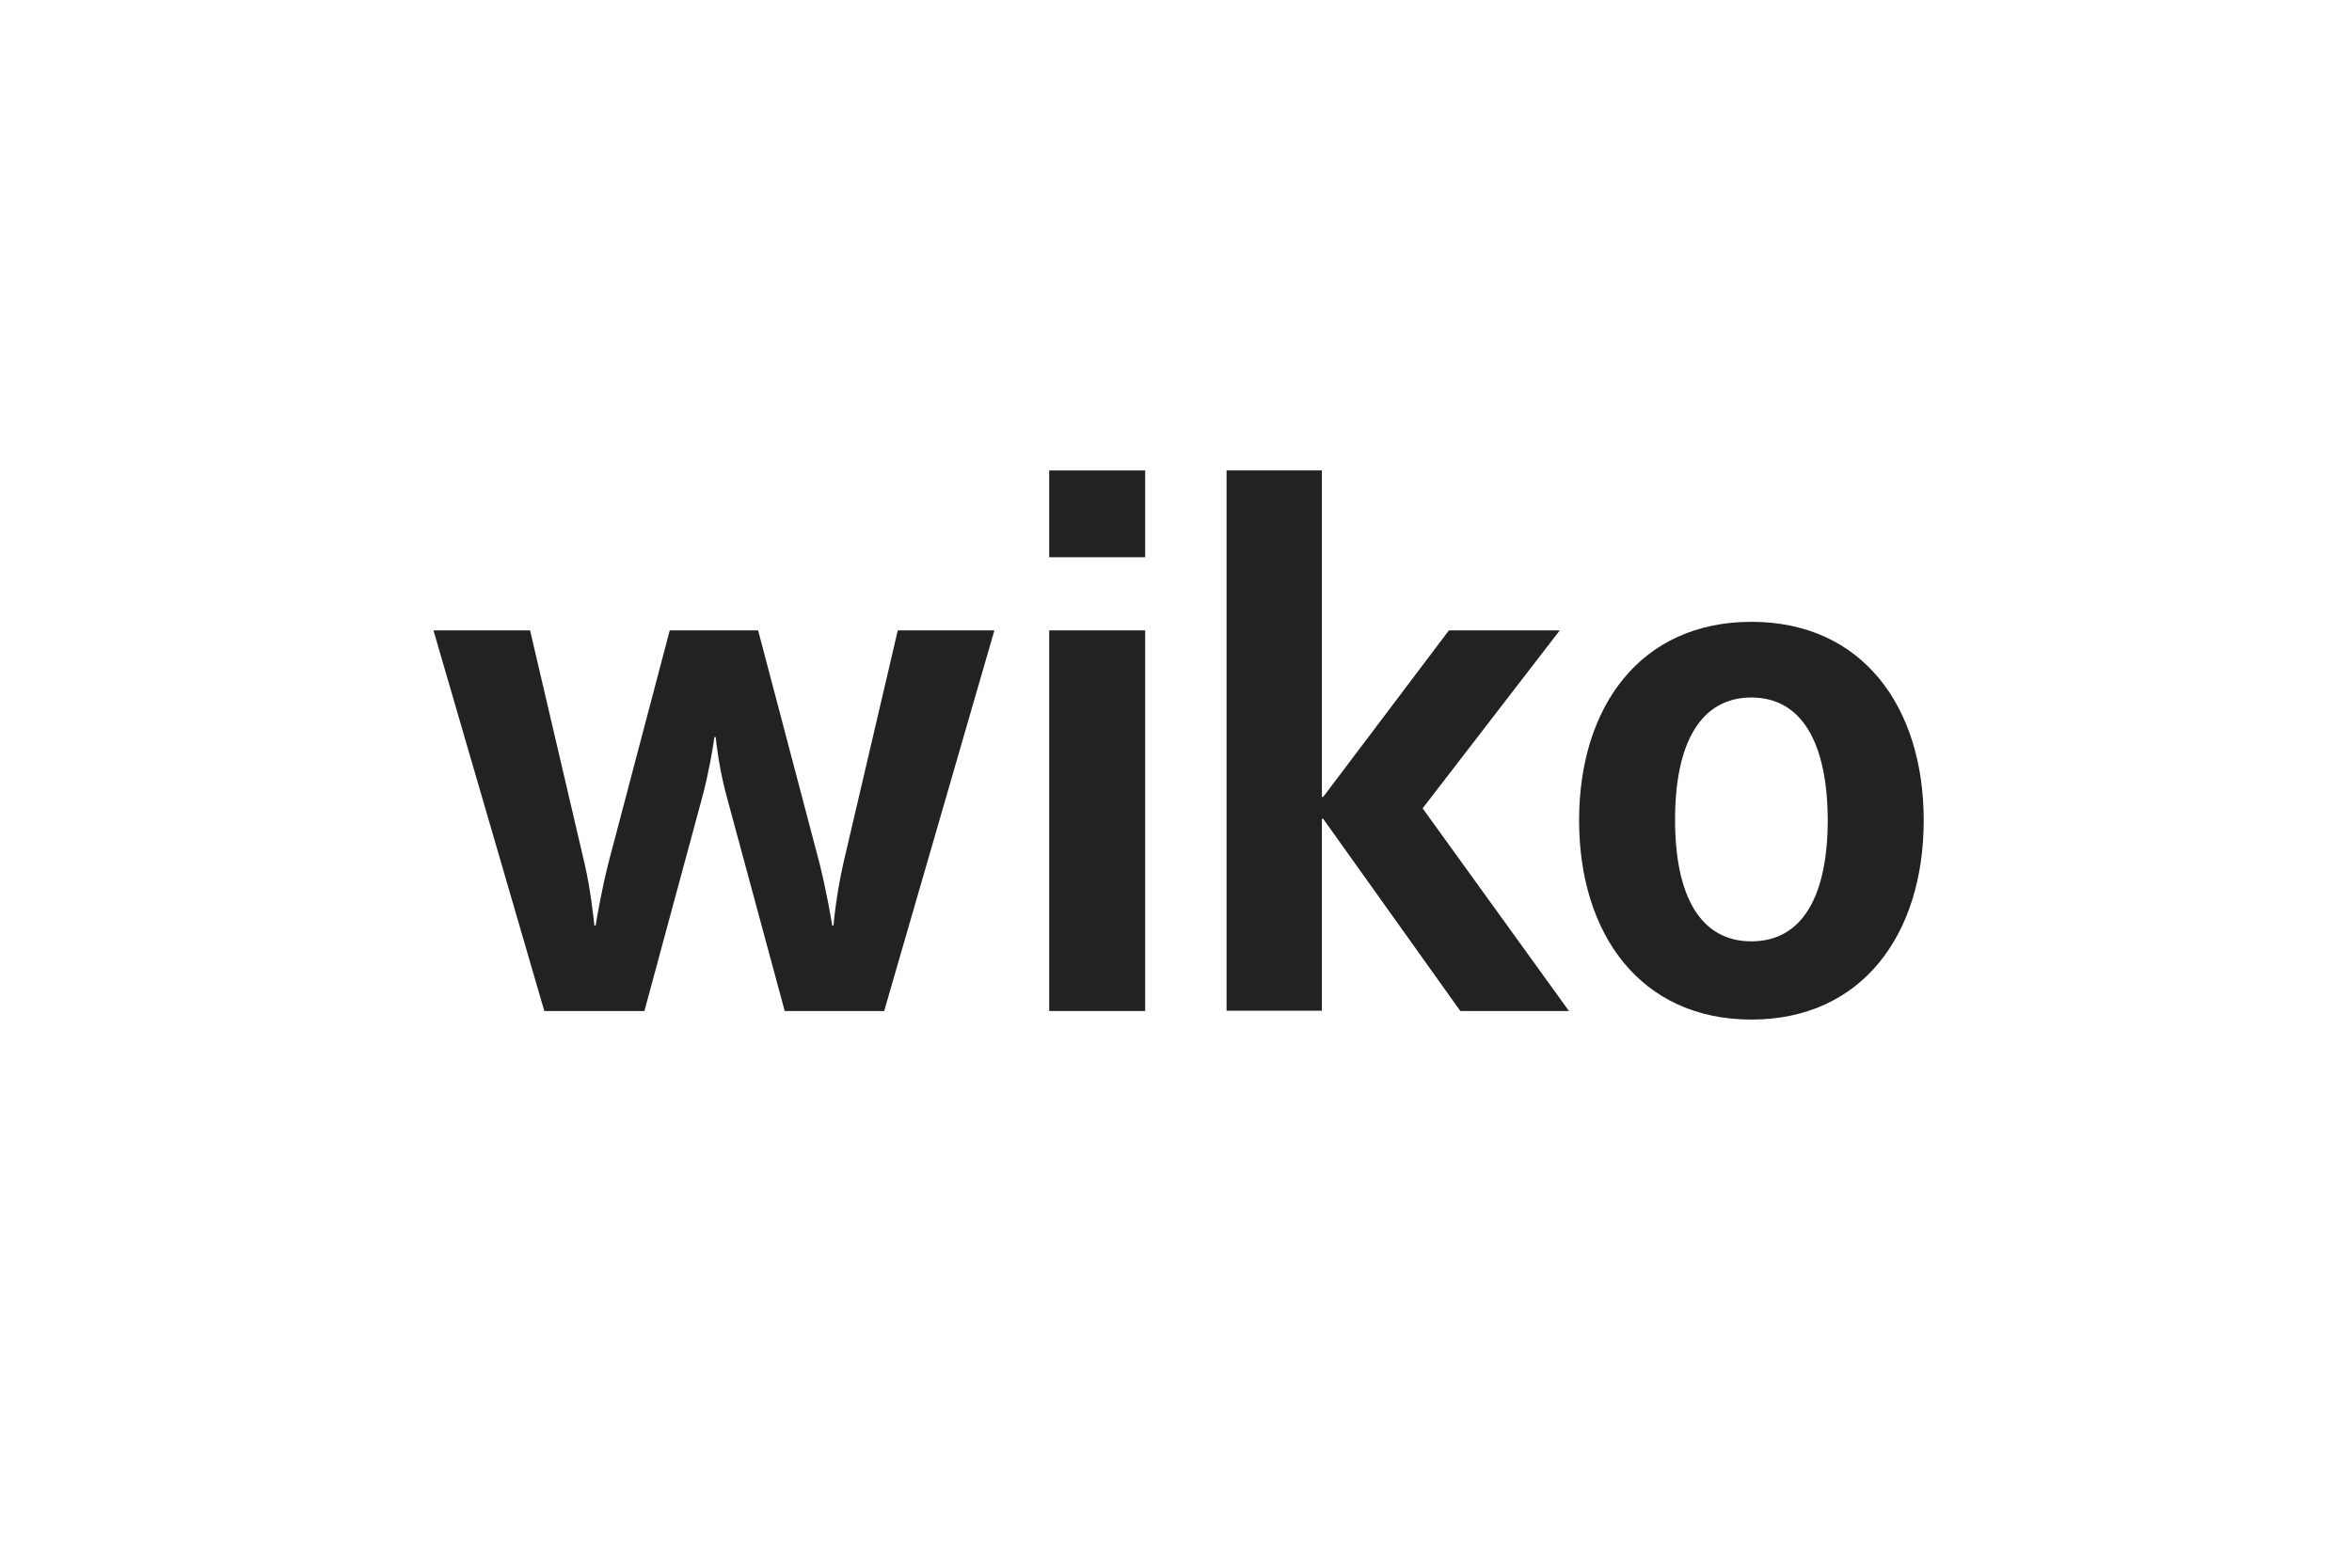
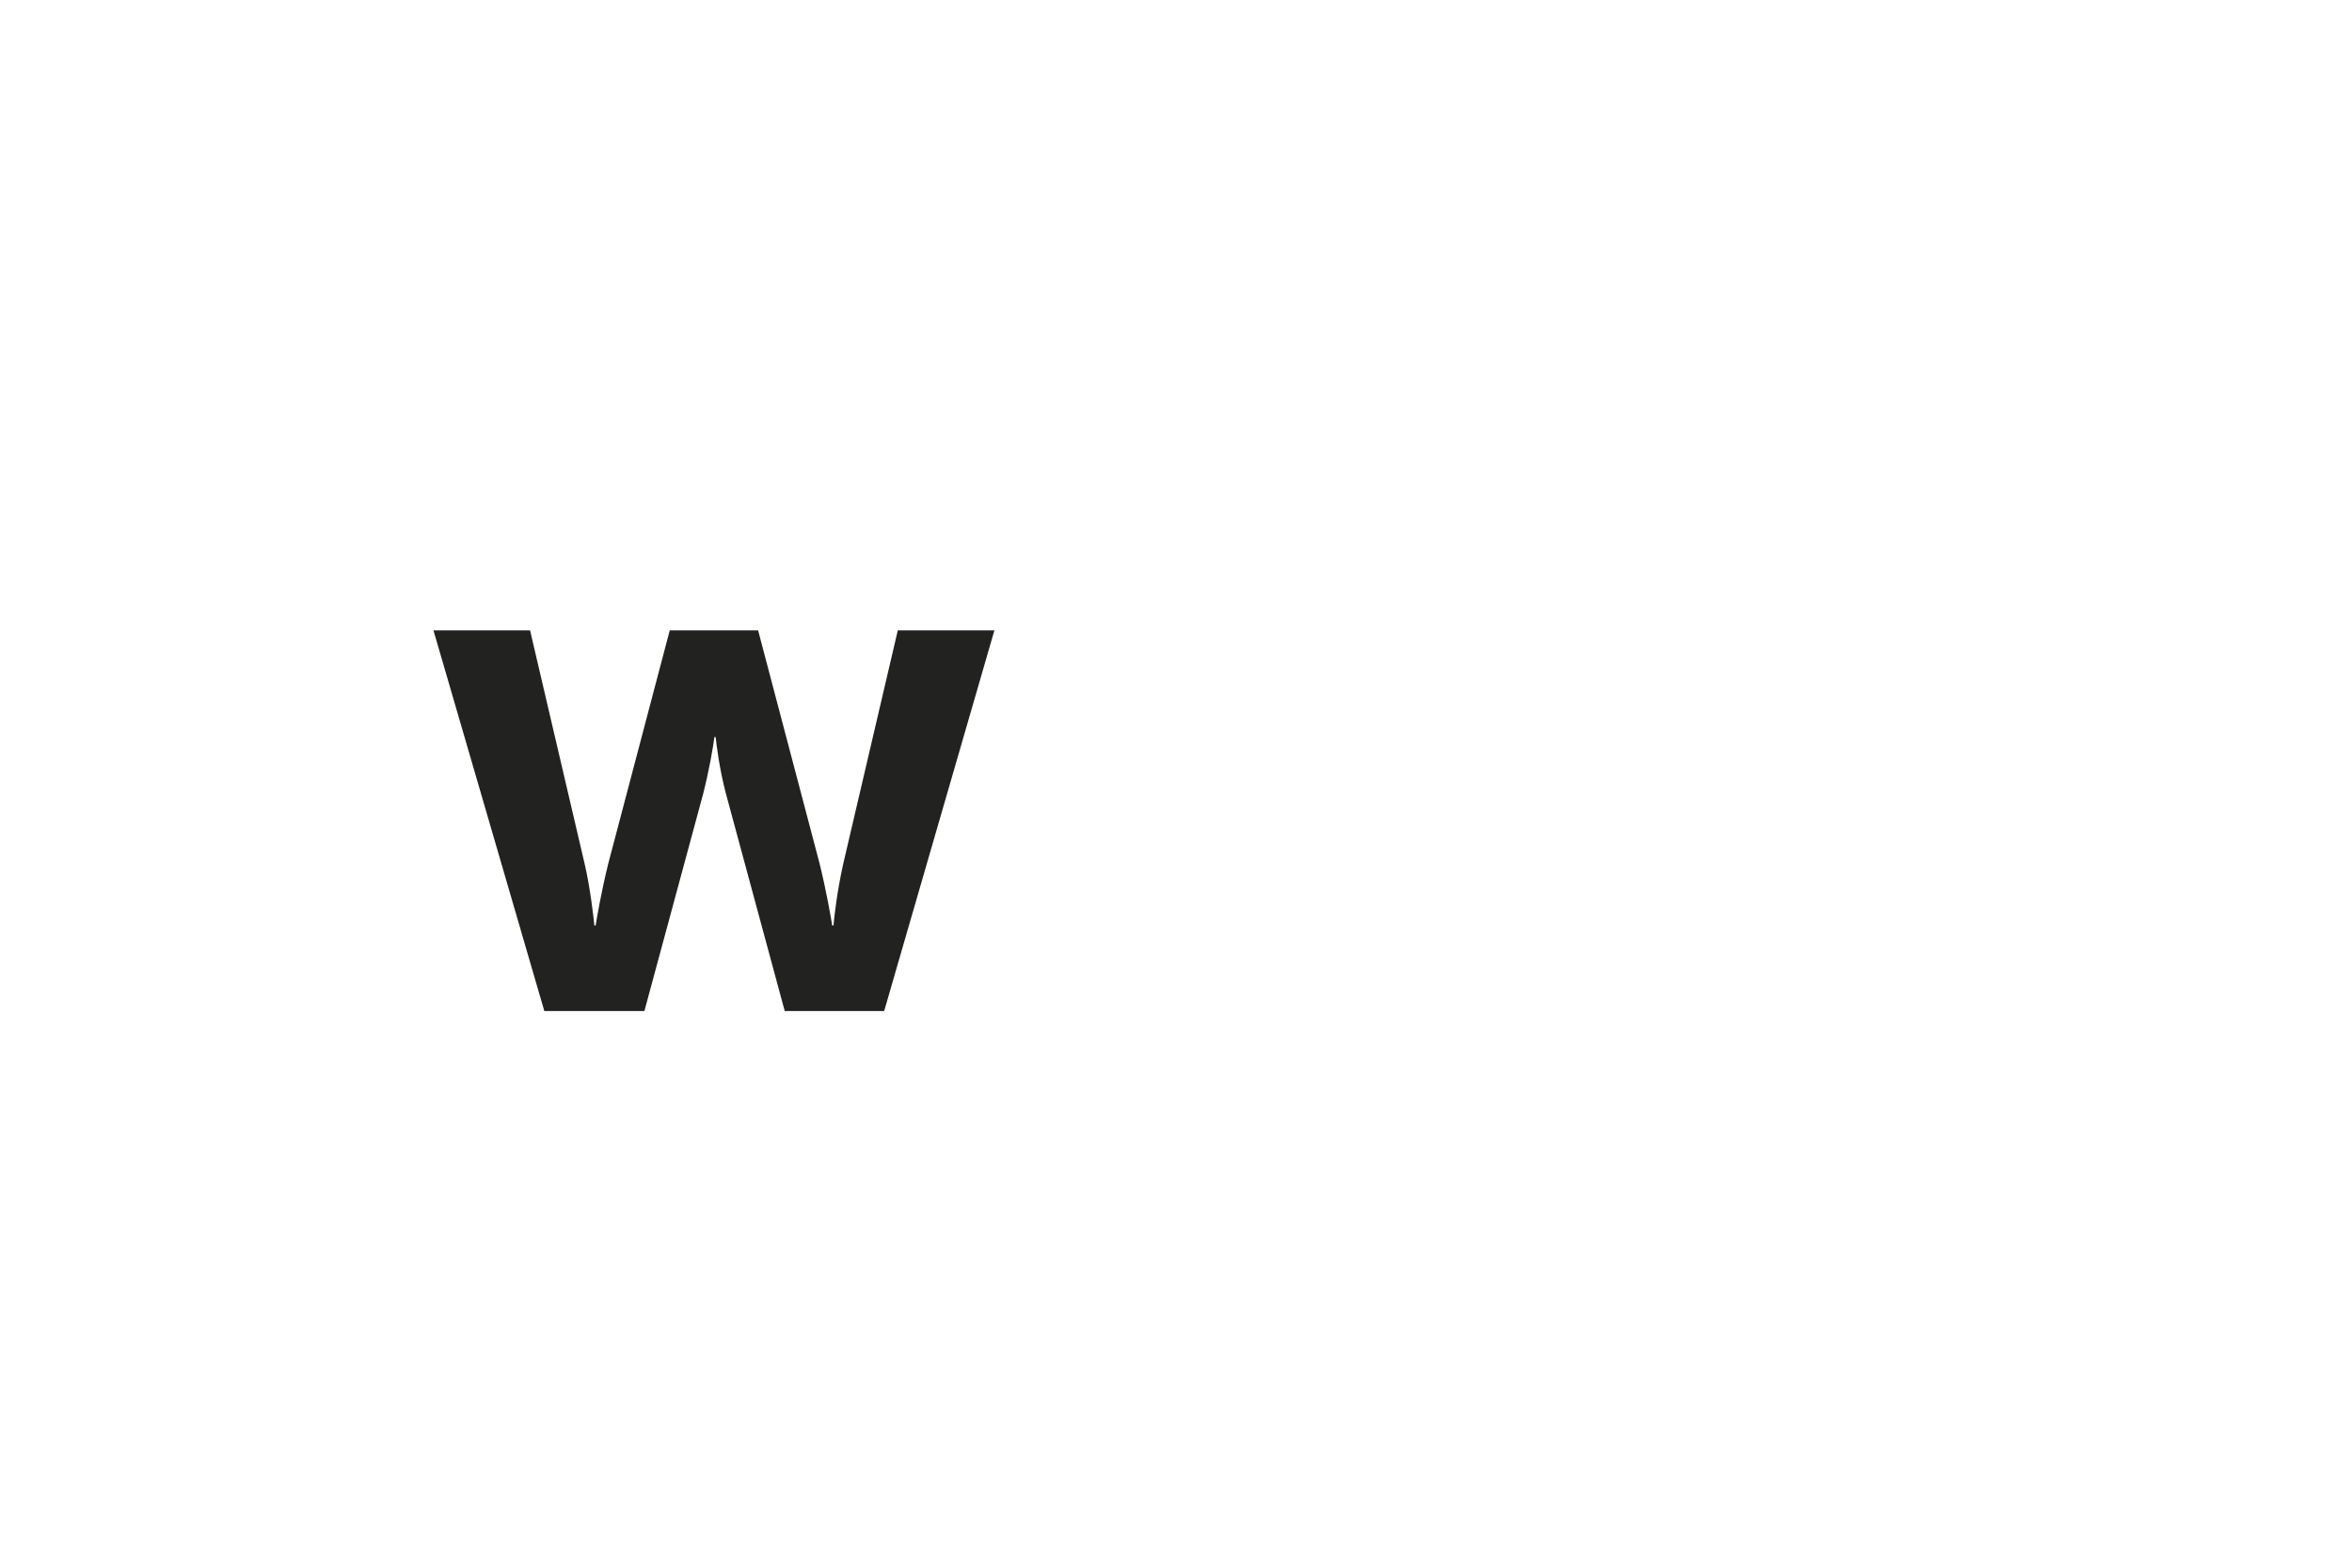
<svg xmlns="http://www.w3.org/2000/svg" xmlns:ns1="http://sodipodi.sourceforge.net/DTD/sodipodi-0.dtd" xmlns:ns2="http://www.inkscape.org/namespaces/inkscape" version="1.1" id="Ebene_1" x="0px" y="0px" viewBox="0 0 150 100" xml:space="preserve" ns1:docname="logo-wiko.svg" width="150" height="100" ns2:version="1.0 (b51213c273, 2020-08-10)">
  <defs id="defs19" />
  <ns1:namedview pagecolor="#ffffff" bordercolor="#666666" borderopacity="1" objecttolerance="10" gridtolerance="10" guidetolerance="10" ns2:pageopacity="0" ns2:pageshadow="2" ns2:window-width="1600" ns2:window-height="796" id="namedview17" showgrid="false" ns2:zoom="1.9449634" ns2:cx="74.168738" ns2:cy="144.45" ns2:window-x="0" ns2:window-y="27" ns2:window-maximized="1" ns2:current-layer="Ebene_1" />
  <style type="text/css" id="style2">
	.st0{fill:#222221;}
</style>
  <g id="g14" transform="matrix(0.202,0,0,0.202,15.706,18.071)">
    <path class="st0" d="M 201.4,229.8 H 170 l -18.5,-68.4 c -2.2,-8.3 -3.1,-16.1 -3.3,-18.1 h -0.4 c -0.4,3.1 -1.6,10.3 -3.6,18.1 l -18.5,68.4 H 94.1 l -35,-120.2 h 30.5 l 17.2,73.6 c 1.8,7.6 2.9,17.4 3.1,19.6 h 0.4 c 0.4,-2.5 1.8,-10.7 4,-19.6 l 19.4,-73.6 h 27.9 l 19.4,73.6 c 2.2,8.9 3.6,17.2 4,19.6 h 0.4 c 0.2,-2.5 1.1,-10.7 3.1,-19.6 l 17.2,-73.6 h 30.5 z" id="path4" />
-     <rect x="253.5" y="109.6" class="st0" width="30.3" height="120.2" id="rect6" />
-     <path class="st0" d="M 383.3,229.8 340,169.1 h -0.4 v 60.6 H 309.5 V 59.1 h 30.1 v 103.1 h 0.4 l 39.7,-52.6 h 35 l -43.3,56.2 46.2,64 z" id="path8" />
-     <path class="st0" d="m 475.2,232.5 c -35,0 -54.4,-27 -54.4,-62.9 0,-35.9 19.4,-62.7 54.4,-62.7 35,0 54.4,26.8 54.4,62.7 0,35.9 -19.4,62.9 -54.4,62.9 z m 0,-101.7 c -16.1,0 -24.1,14.5 -24.1,38.6 0,24.1 8,38.4 24.1,38.4 16.1,0 24.1,-14.3 24.1,-38.4 -0.1,-24.1 -8.1,-38.6 -24.1,-38.6 z" id="path10" />
-     <rect x="253.5" y="59.1" class="st0" width="30.3" height="27.4" id="rect12" />
  </g>
</svg>